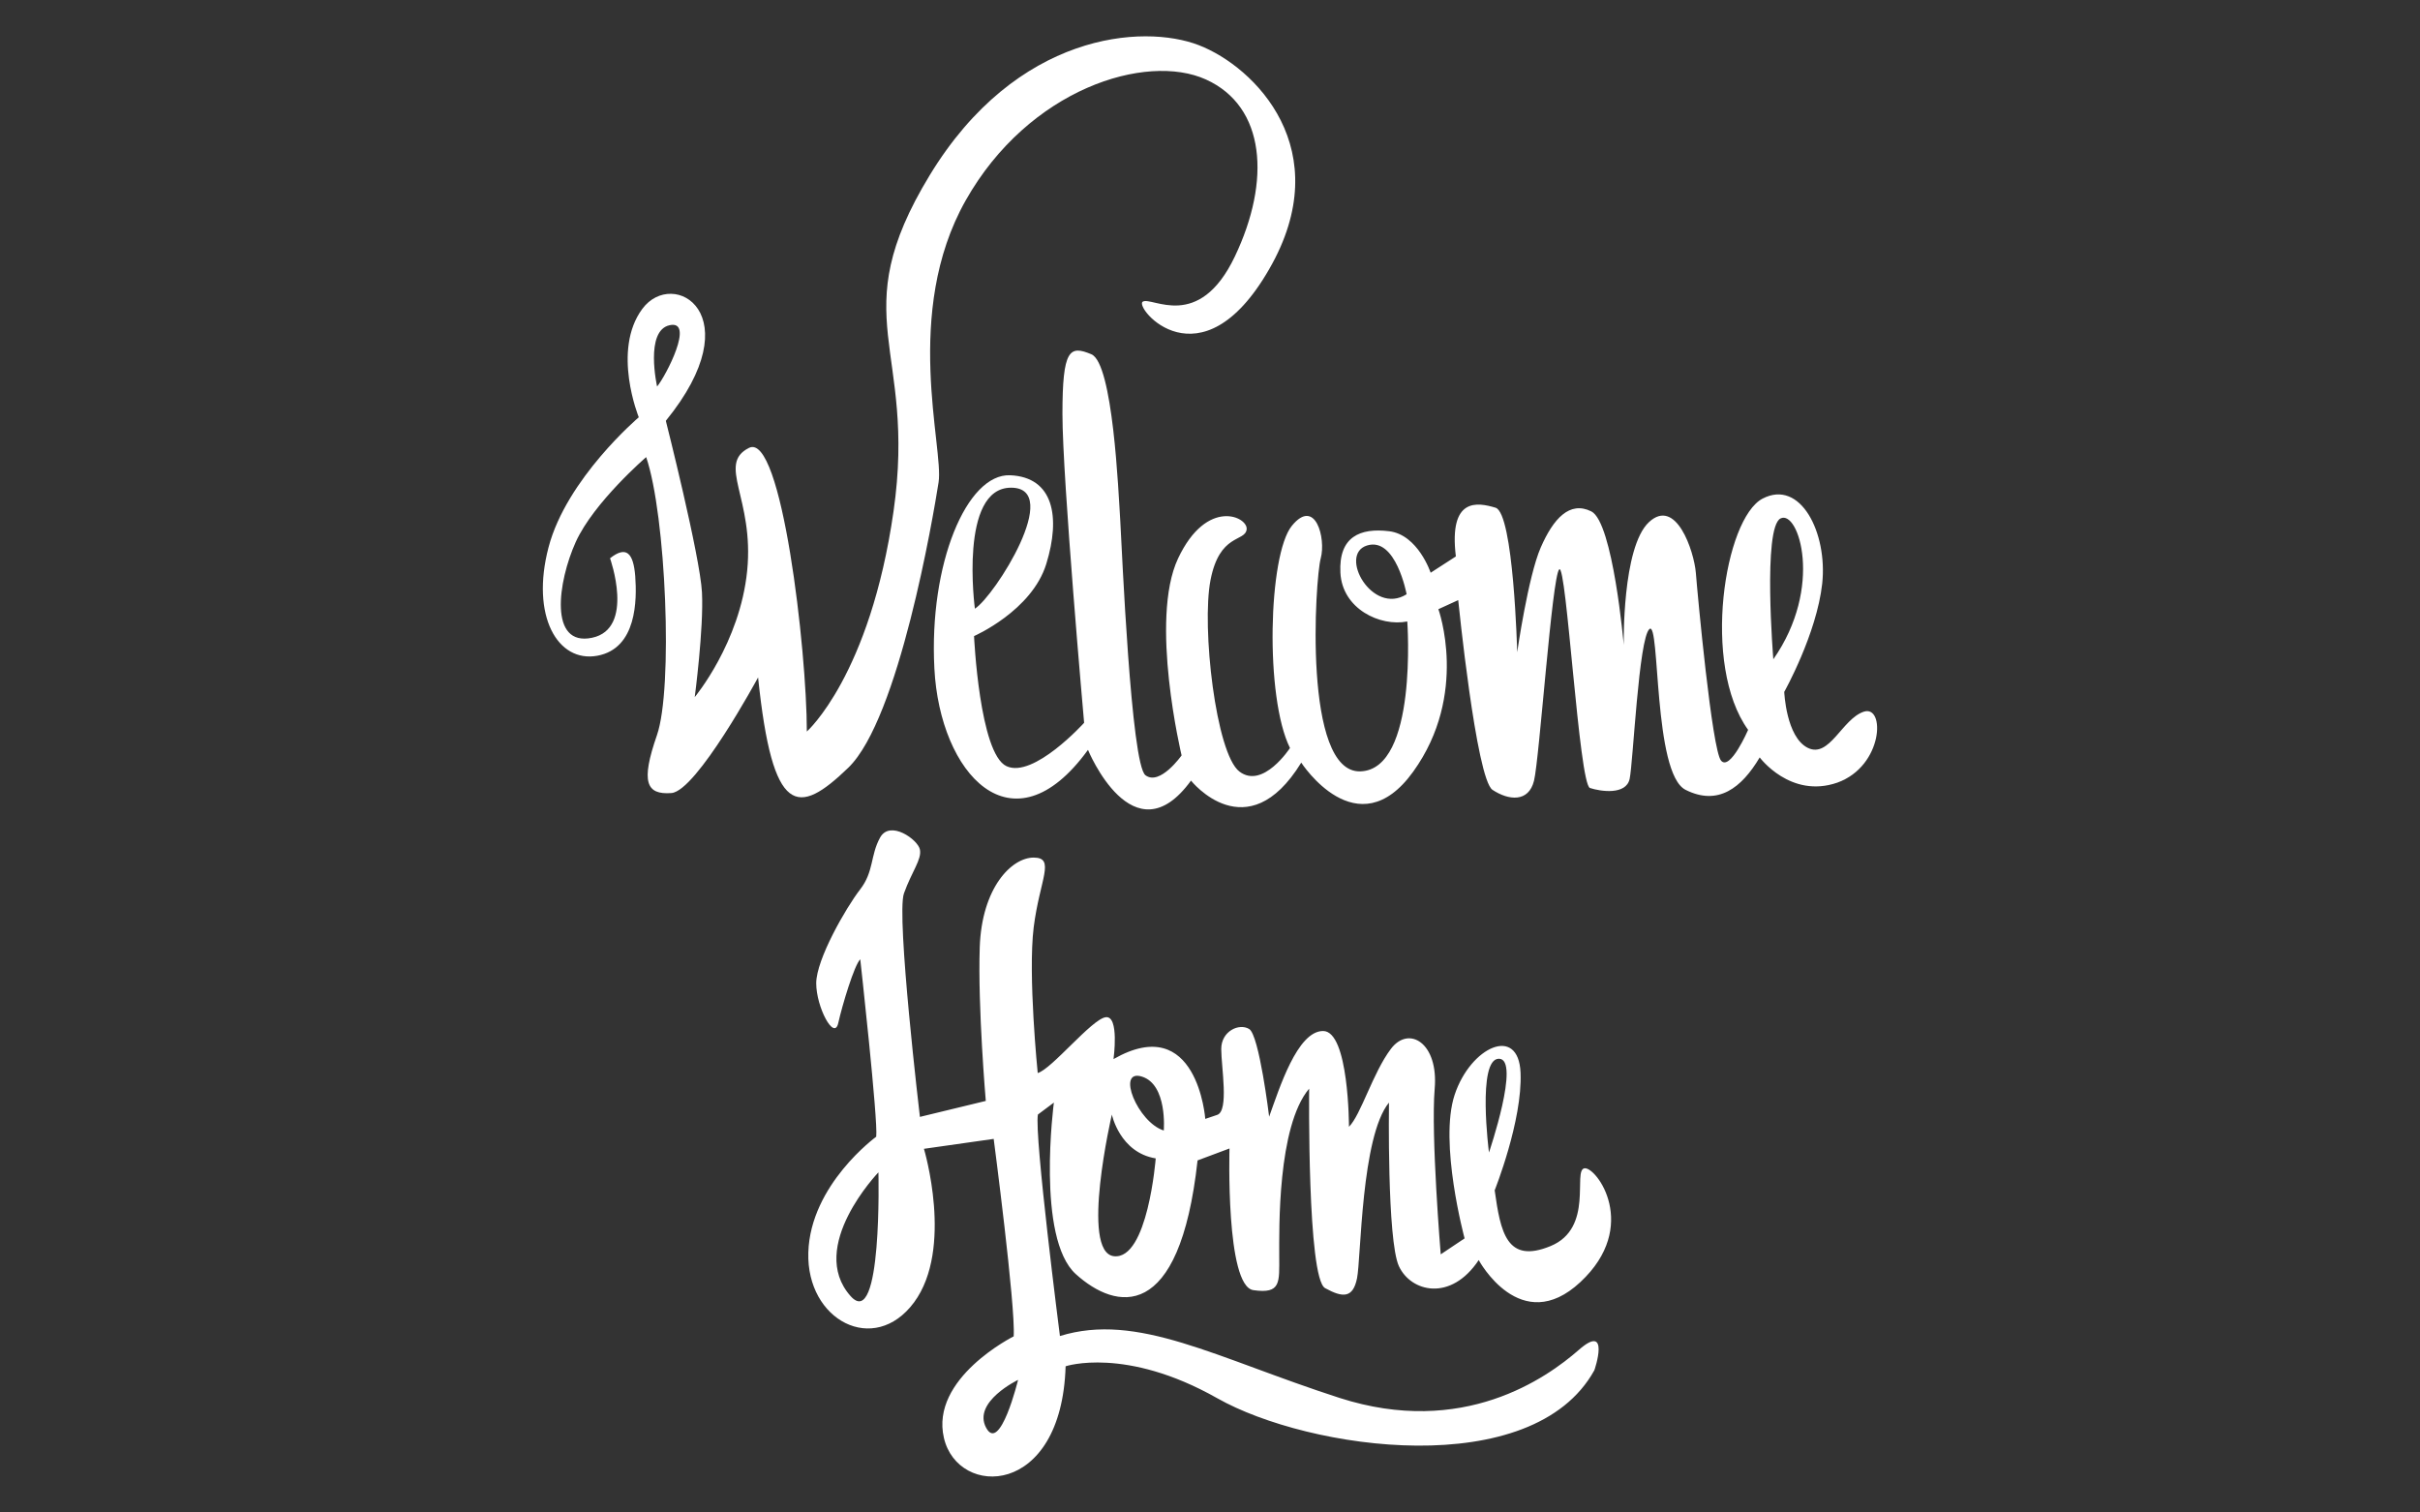
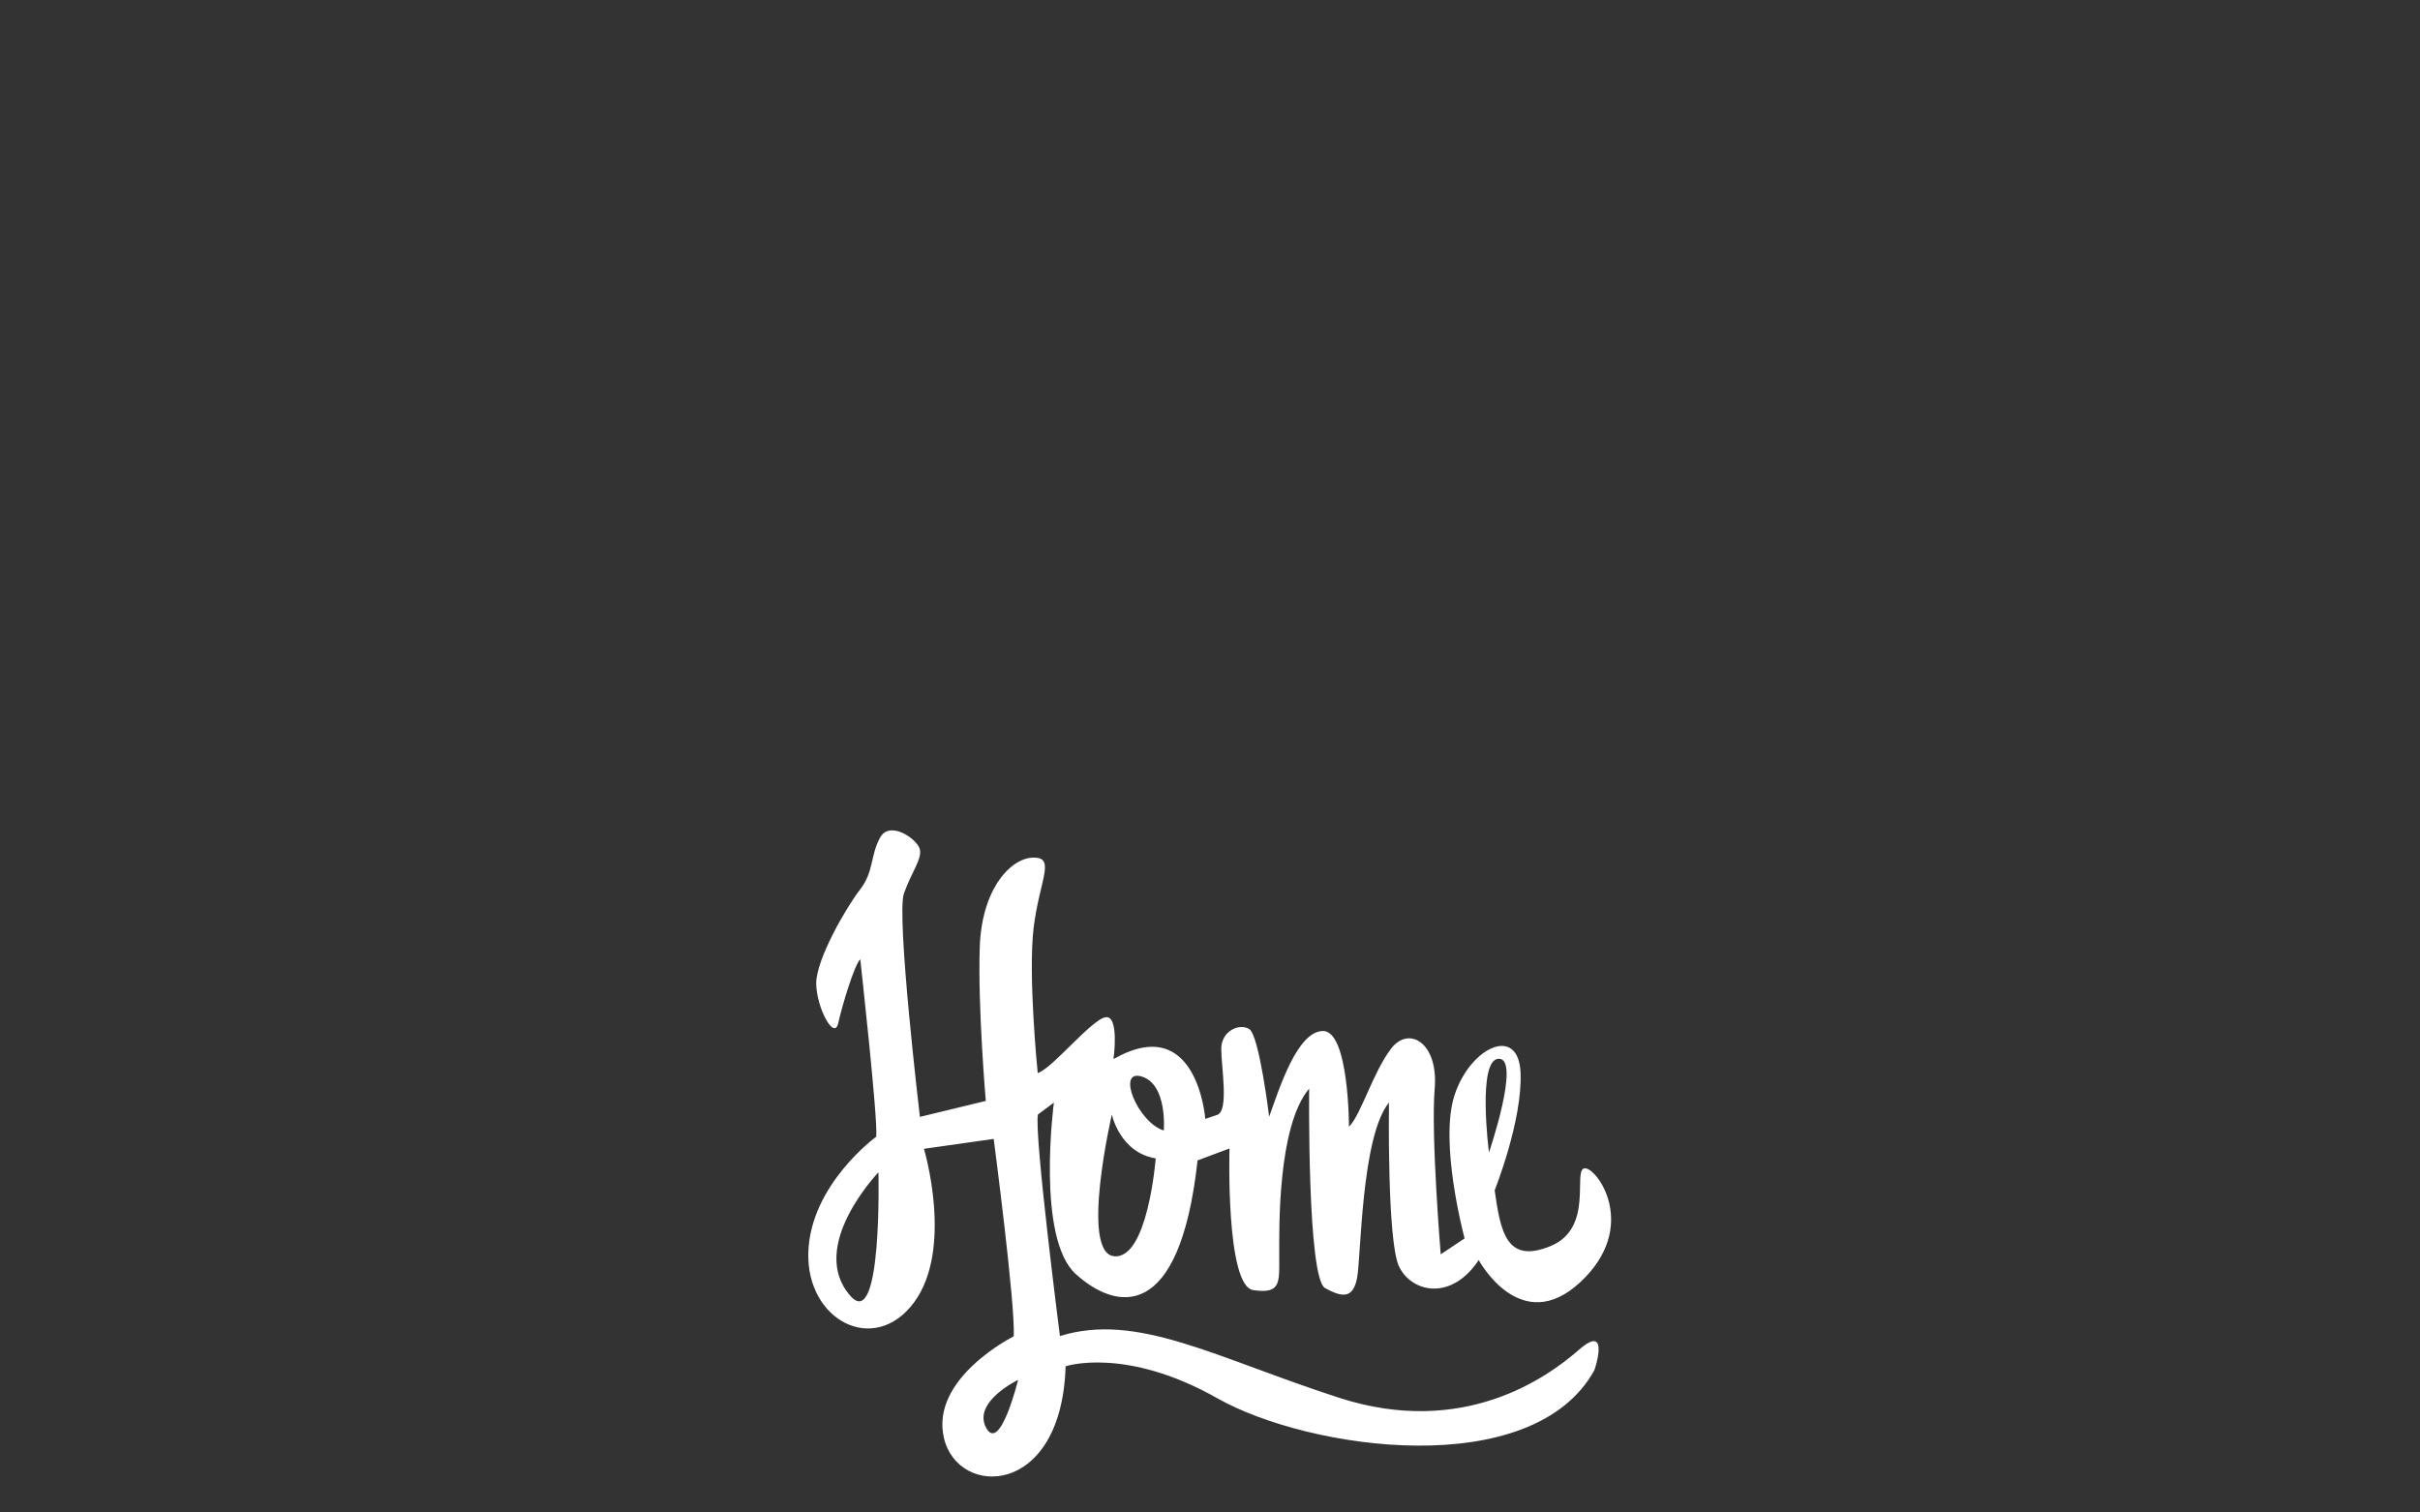
<svg xmlns="http://www.w3.org/2000/svg" version="1.1" id="Layer_1" x="0px" y="0px" viewBox="0 0 1440 900" style="enable-background:new 0 0 1440 900;" xml:space="preserve">
  <rect x="0" y="0" width="1440" height="900" fill="#333333" stroke="none" />
  <style type="text/css">
	.st0{fill:#FFFFFF;}
</style>
  <g>
    <g>
-       <path class="st0" d="M1109,423.5c-12.9,4.3-20.4,27.9-33.3,21.5c-12.9-6.4-14-33.3-14-33.3s19.3-34.4,22.6-64.5    c3.2-30.1-12.9-62.3-35.5-50.5c-22.6,11.8-36.5,98.9-8.6,137.6c0,0-10.7,24.7-16.1,18.3c-5.4-6.4-14-98.9-15-111.8    c-1.1-12.9-11.8-45.1-27.9-30.1c-16.1,15-15,73.1-15,73.1s-6.4-73.1-19.3-79.5c-12.9-6.4-22.6,4.3-30.1,21.5    c-7.5,17.2-14,62.3-14,62.3s-2.1-82.8-12.9-86c-10.7-3.2-27.9-6.4-23.6,29l-15,9.7c0,0-7.5-22.6-24.7-24.7    c-17.2-2.1-30.1,3.2-29,24.7c1.1,21.5,23.6,32.2,39.8,29c0,0,6.4,88.1-27.9,89.2c-34.4,1.1-26.9-115-23.6-126.8    c3.2-11.8-3.2-36.5-17.2-19.3c-14,17.2-16.1,102.1-1.1,132.2c0,0-16.1,24.7-30.1,14c-14-10.7-22.6-86-17.2-113.9    c5.4-27.9,20.4-22.6,21.5-30.1c1.1-7.5-23.6-19.3-40.8,17.2c-17.2,36.5,2.1,117.2,2.1,117.2s-12.9,18.3-21.5,11.8    c-8.6-6.4-14-134.4-15-151.6c-1.1-17.2-4.3-93.5-17.2-98.9c-12.9-5.4-17.2-3.2-17.2,35.5c0,38.7,12.9,183.8,12.9,183.8    s-30.1,33.3-46.2,25.8c-16.1-7.5-19.3-77.4-19.3-77.4s34.4-15,43-43c8.6-27.9,4.3-51.6-21.5-52.7c-25.8-1.1-48.4,52.7-45.1,115    c3.2,62.3,46.2,110.7,91.4,48.4c0,0,26.9,65.6,61.3,18.3c0,0,33.3,41.9,65.6-10.7c0,0,33.3,51.6,66.6,5.4    c33.3-46.2,15-96.7,15-96.7l11.8-5.4c0,0,10.7,106.4,20.4,112.9c9.7,6.4,21.5,7.5,24.7-5.4s10.7-121.5,15-125.8    c4.3-4.3,11.8,127.9,18.3,130.1c6.4,2.1,21.5,4.3,23.6-5.4c2.1-9.7,5.4-83.8,11.8-89.2c6.4-5.4,2.1,86,21.5,95.7    c19.3,9.7,33.3-1.1,44.1-19.3c0,0,18.3,24.7,46.2,15C1120.8,455.8,1121.9,419.2,1109,423.5z M813.4,324.6    c17.2-5.4,23.6,29,23.6,29C816.6,366.5,796.2,330,813.4,324.6z M601.6,290.2c31.2,0-9.7,64.5-21.5,72    C580.1,362.2,570.5,290.2,601.6,290.2z M1059.5,308.5c10.7-5.4,25.8,40.8-4.3,83.8C1055.2,392.3,1048.8,313.9,1059.5,308.5z" />
-       <path class="st0" d="M713.4,26.9c-33.3-12.9-108.6-7.5-160.2,77.4c-51.6,84.9-7.5,102.1-21.5,199.9    c-14,97.8-51.6,131.1-51.6,131.1c0-48.4-15-178.4-34.4-168.8c-19.3,9.7,3.2,30.1-1.1,73.1c-4.3,43-31.2,75.2-31.2,75.2    s5.4-40.8,4.3-62.3c-1.1-21.5-21.5-102.1-21.5-102.1c51.6-63.4,4.3-91.4-14-66.6c-18.3,24.7-2.1,64.5-2.1,64.5s-43,36.5-53.7,77.4    c-10.7,40.8,5.4,68.8,29,64.5c23.6-4.3,23.6-33.3,22.6-47.3c-1.1-14-5.4-18.3-15-10.7c0,0,15,41.9-10.7,47.3    c-25.8,5.4-20.4-33.3-9.7-57c10.7-23.6,41.9-50.5,41.9-50.5c11.8,34.4,16.1,137.6,6.4,165.5c-9.7,27.9-6.4,35.5,8.6,34.4    c15-1.1,51.6-68.8,51.6-68.8c8.6,82.8,23.6,82.8,53.7,53.7s50.5-149.4,53.7-169.8c3.2-20.4-21.5-101,16.1-167.7    c37.6-66.6,107.5-88.1,143-72c35.5,16.1,38.7,60.2,17.2,105.3c-21.5,45.1-49.4,23.6-54.8,26.9c-5.4,3.2,34.4,51.6,75.2-19.3    C796.2,89.2,746.7,39.8,713.4,26.9z M391,230c0,0-7.5-33.3,7.5-36.5C413.5,190.3,396.3,223.6,391,230z" />
-     </g>
+       </g>
    <g>
      <path class="st0" d="M939.4,803.3c-19,16.6-68.8,52.2-142.4,28.5C723.3,808,677,780.7,630.7,795c0,0-15.4-119.9-13.1-131.8    l9.5-7.1c0,0-10.7,80.7,13.1,102.1c23.7,21.4,61.7,29.7,72.4-67.7l19-7.1c0,0-2.4,81.9,14.2,84.3c16.6,2.4,15.4-4.7,15.4-20.2    c0-15.4-1.2-77.2,17.8-99.7c0,0-1.2,112.8,9.5,118.7c10.7,5.9,16.6,5.9,19-5.9c2.4-11.9,2.4-84.3,19-104.5c0,0-1.2,81.9,5.9,97.3    c7.1,15.4,30.9,21.4,47.5-3.6c0,0,24.9,46.3,60.5,13.1c35.6-33.2,9.5-68.8,2.4-67.7c-7.1,1.2,5.9,35.6-20.2,46.3    c-26.1,10.7-29.7-8.3-33.2-33.2c0,0,16.6-41.5,15.4-70c-1.2-28.5-29.7-15.4-39.2,13.1c-9.5,28.5,5.9,85.5,5.9,85.5l-14.2,9.5    c0,0-5.9-71.2-3.6-98.5c2.4-27.3-15.4-38-26.1-23.7c-10.7,14.2-17.8,39.2-24.9,46.3c0,0,0-57-15.4-57c-15.4,0-26.1,34.4-32.1,51    c0,0-5.9-48.7-11.9-52.2c-5.9-3.6-16.6,1.2-16.6,11.9c0,10.7,4.7,36.8-2.4,39.2c-7.1,2.4-7.1,2.4-7.1,2.4s-4.7-64.1-54.6-35.6    c0,0,3.6-26.1-4.7-24.9c-8.3,1.2-32.1,30.9-40.4,33.2c0,0-5.9-58.2-2.4-86.7c3.6-28.5,13.1-41.5,0-41.5    c-13.1,0-30.9,17.8-32.1,53.4c-1.2,35.6,3.6,91.4,3.6,91.4l-39.2,9.5c0,0-14.2-119.9-9.5-133c4.7-13.1,10.7-20.2,9.5-26.1    c-1.2-5.9-17.8-17.8-23.7-7.1c-5.9,10.7-3.6,20.2-11.9,30.9c-8.3,10.7-26.1,41.5-26.1,55.8c0,14.2,10.7,34.4,13.1,23.7    c2.4-10.7,9.5-34.4,13.1-38c0,0,10.7,96.2,9.5,105.6c0,0-39.2,28.5-40.4,68.9c-1.2,40.4,39.2,61.7,62.9,29.7    c23.7-32.1,5.9-91.4,5.9-91.4l41.5-5.9c0,0,13.1,99.7,11.9,117.5c0,0-49.9,24.9-41.5,60.5c8.3,35.6,70,35.6,72.4-42.7    c0,0,35.6-11.9,90.2,19c54.6,30.9,187.6,49.9,224.4-16.6C948.9,815.1,958.4,786.6,939.4,803.3z M891.9,630    c13.1,0-5.9,55.8-5.9,55.8S878.8,630,891.9,630z M679.4,640.6c15.4,4.7,13.1,32.1,13.1,32.1C677,667.9,664,635.9,679.4,640.6z     M661.6,663.2c0,0,4.7,22.6,26.1,26.1c0,0-4.7,60.5-24.9,58.2C642.6,745.1,661.6,663.2,661.6,663.2z M506.1,771.2    c-26-29.3,16.6-73.6,16.6-73.6S525.1,792.6,506.1,771.2z M586.8,849.6c-8.3-15.4,19-28.5,19-28.5S595.1,865,586.8,849.6z" />
    </g>
  </g>
</svg>